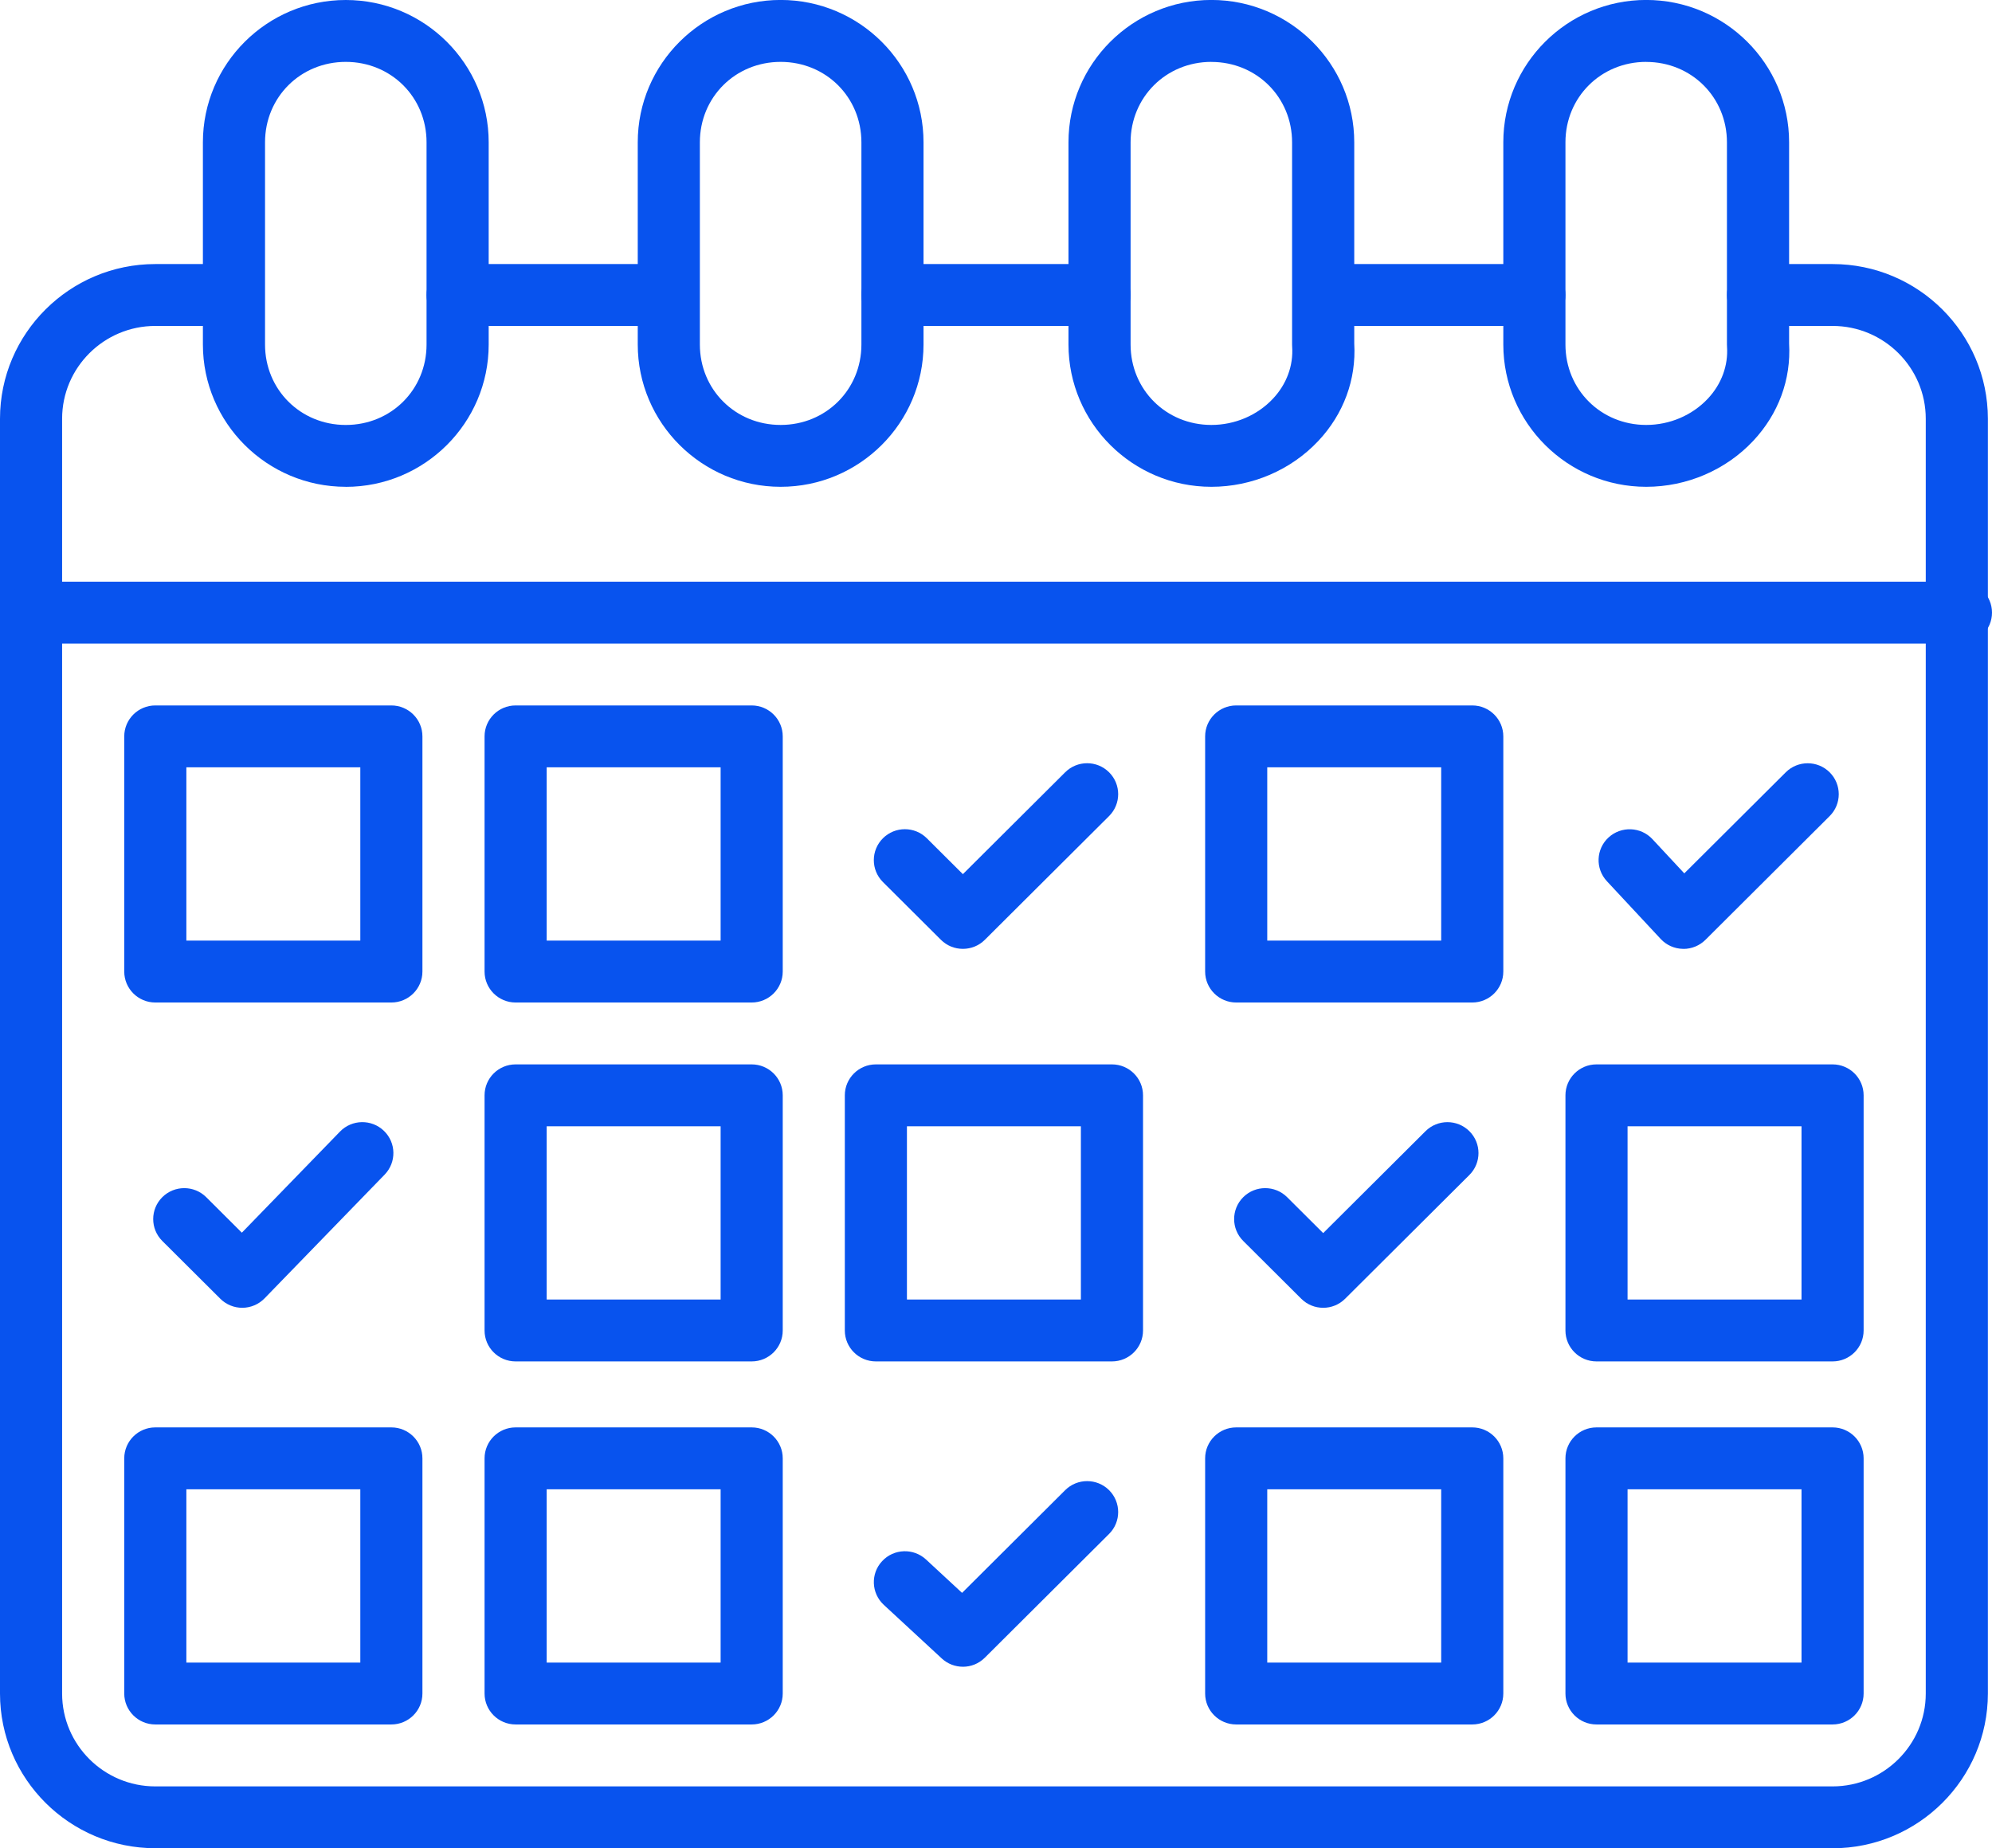
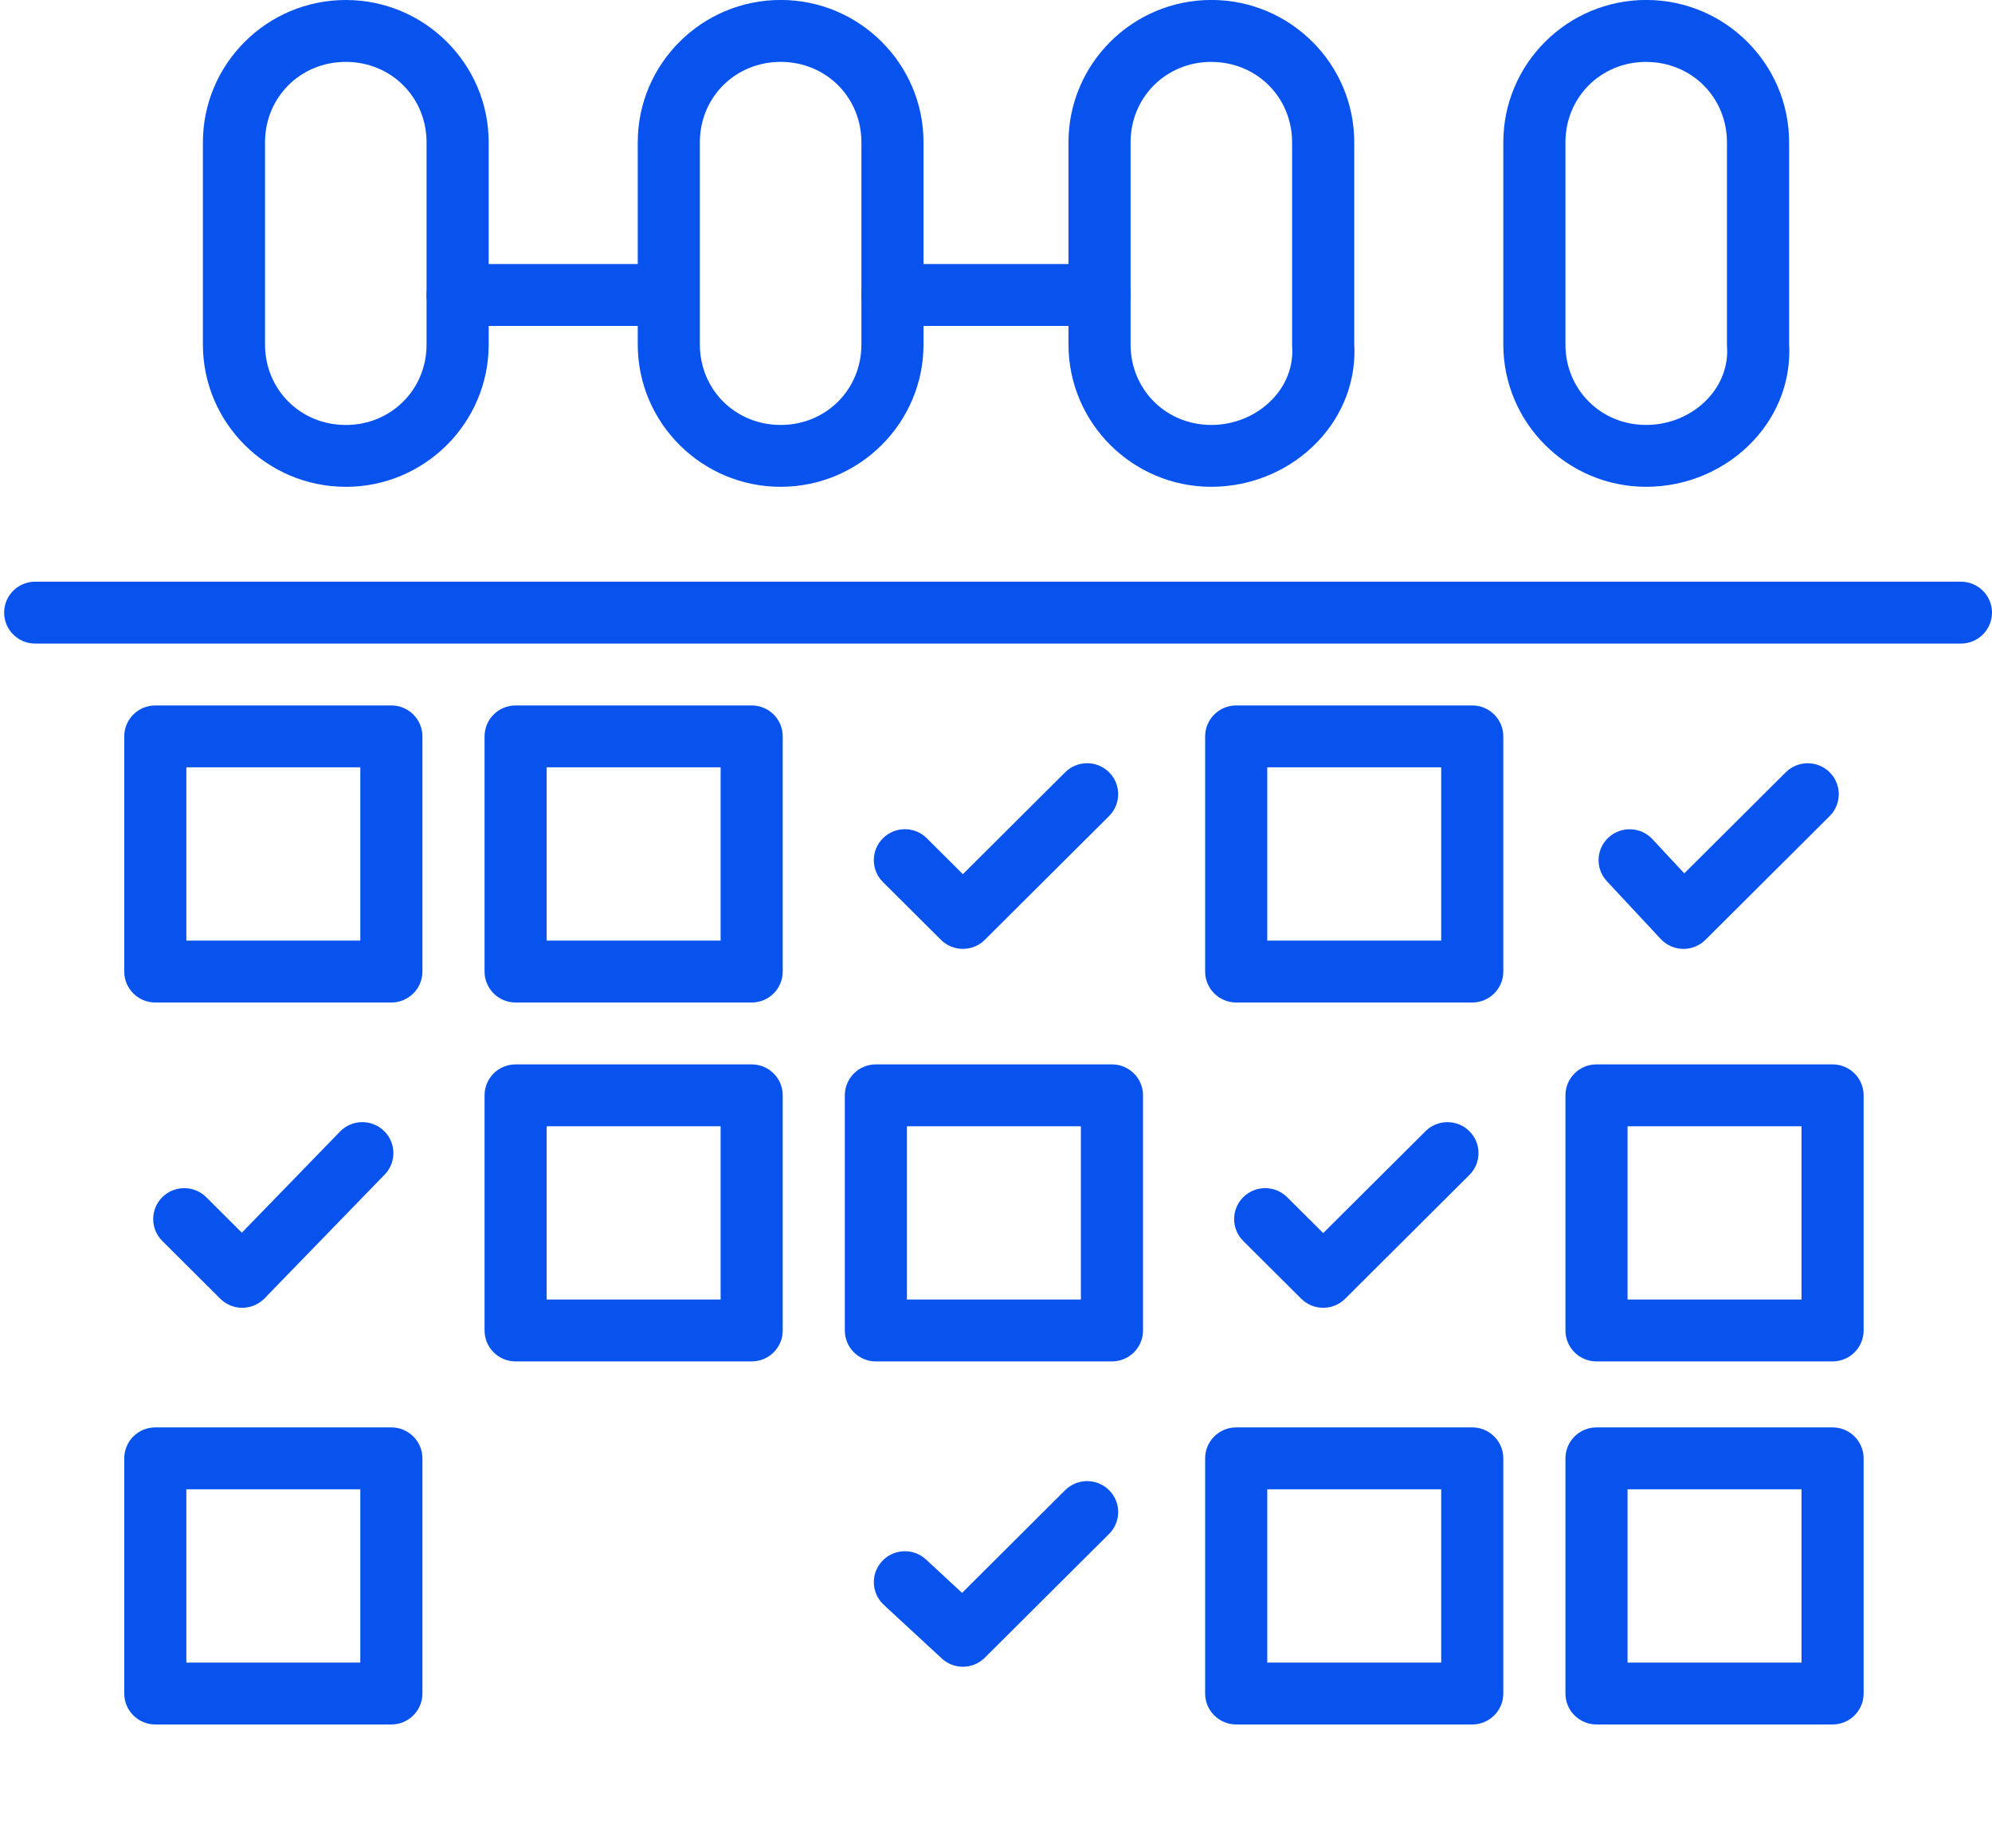
<svg xmlns="http://www.w3.org/2000/svg" width="83" height="77" viewBox="0 0 83 77" fill="none">
  <g id="Layer_1" clip-path="url(#clip0_10_9138)">
-     <path id="Vector" d="M76.357 77H6.471C2.904 77 0 74.108 0 70.555V17.446C0 13.893 2.904 11.001 6.471 11.001H9.577C10.291 11.001 10.871 11.578 10.871 12.29C10.871 13.002 10.291 13.579 9.577 13.579H6.471C4.331 13.579 2.588 15.314 2.588 17.446V70.556C2.588 72.69 4.331 74.424 6.471 74.424H76.357C78.497 74.424 80.24 72.688 80.24 70.556V17.446C80.24 15.314 78.497 13.579 76.357 13.579H73.251C72.537 13.579 71.957 13.002 71.957 12.29C71.957 11.578 72.537 11.001 73.251 11.001H76.357C79.925 11.001 82.828 13.893 82.828 17.446V70.556C82.828 74.11 79.925 77.002 76.357 77.002V77Z" fill="#0853EE" />
-     <path id="Vector_2" d="M63.933 13.579H55.305C54.59 13.579 54.011 13.002 54.011 12.29C54.011 11.578 54.59 11.001 55.305 11.001H63.933C64.647 11.001 65.227 11.578 65.227 12.29C65.227 13.002 64.647 13.579 63.933 13.579Z" fill="#0853EE" />
    <path id="Vector_3" d="M45.814 13.579H37.186C36.471 13.579 35.892 13.002 35.892 12.29C35.892 11.578 36.471 11.001 37.186 11.001H45.814C46.529 11.001 47.108 11.578 47.108 12.29C47.108 13.002 46.529 13.579 45.814 13.579Z" fill="#0853EE" />
    <path id="Vector_4" d="M27.695 13.579H19.067C18.353 13.579 17.773 13.002 17.773 12.29C17.773 11.578 18.353 11.001 19.067 11.001H27.695C28.41 11.001 28.989 11.578 28.989 12.29C28.989 13.002 28.41 13.579 27.695 13.579Z" fill="#0853EE" />
    <path id="Vector_5" d="M81.706 26.812H1.466C0.752 26.812 0.172 26.235 0.172 25.523C0.172 24.811 0.752 24.234 1.466 24.234H81.706C82.42 24.234 83 24.811 83 25.523C83 26.235 82.42 26.812 81.706 26.812Z" fill="#0853EE" />
    <g id="Group">
      <path id="Vector_6" d="M14.408 20.281C11.125 20.281 8.454 17.621 8.454 14.351V5.929C8.456 2.661 11.125 0 14.408 0C17.691 0 20.362 2.661 20.362 5.93V14.353C20.362 17.622 17.691 20.283 14.408 20.283V20.281ZM14.408 2.578C12.521 2.578 11.043 4.05 11.043 5.93V14.353C11.043 16.233 12.521 17.705 14.408 17.705C16.295 17.705 17.773 16.233 17.773 14.353V5.93C17.773 4.05 16.295 2.578 14.408 2.578Z" fill="#0853EE" />
      <path id="Vector_7" d="M32.527 20.281C29.244 20.281 26.573 17.621 26.573 14.351V5.928C26.573 2.659 29.244 -0.002 32.527 -0.002C35.809 -0.002 38.48 2.659 38.48 5.928V14.351C38.48 17.621 35.809 20.281 32.527 20.281ZM32.527 2.578C30.639 2.578 29.161 4.05 29.161 5.93V14.353C29.161 16.233 30.639 17.704 32.527 17.704C34.414 17.704 35.892 16.233 35.892 14.353V5.93C35.892 4.05 34.414 2.578 32.527 2.578Z" fill="#0853EE" />
      <path id="Vector_8" d="M50.473 20.281C47.191 20.281 44.52 17.621 44.52 14.351V5.928C44.52 2.659 47.191 -0.002 50.473 -0.002C53.756 -0.002 56.427 2.659 56.427 5.928V14.311C56.515 15.808 55.984 17.248 54.931 18.369C53.79 19.584 52.165 20.281 50.473 20.281ZM50.473 2.578C48.586 2.578 47.108 4.05 47.108 5.93V14.353C47.108 16.233 48.586 17.704 50.473 17.704C51.451 17.704 52.388 17.305 53.04 16.61C53.609 16.004 53.894 15.232 53.84 14.44C53.839 14.411 53.837 14.383 53.837 14.354V5.932C53.837 4.052 52.359 2.58 50.472 2.58L50.473 2.578Z" fill="#0853EE" />
      <path id="Vector_9" d="M68.592 20.281C65.309 20.281 62.638 17.621 62.638 14.351V5.928C62.638 2.659 65.309 -0.002 68.592 -0.002C71.875 -0.002 74.546 2.659 74.546 5.928V14.311C74.633 15.808 74.103 17.246 73.049 18.369C71.908 19.584 70.284 20.281 68.592 20.281ZM68.592 2.578C66.705 2.578 65.227 4.05 65.227 5.93V14.353C65.227 16.233 66.705 17.704 68.592 17.704C69.569 17.704 70.506 17.305 71.159 16.61C71.728 16.004 72.013 15.232 71.959 14.44C71.957 14.411 71.956 14.383 71.956 14.354V5.932C71.956 4.052 70.478 2.58 68.59 2.58L68.592 2.578Z" fill="#0853EE" />
    </g>
    <path id="Vector_10" d="M16.307 41.766H6.471C5.756 41.766 5.177 41.188 5.177 40.476V30.679C5.177 29.968 5.756 29.39 6.471 29.39H16.307C17.022 29.39 17.601 29.968 17.601 30.679V40.476C17.601 41.188 17.022 41.766 16.307 41.766ZM7.765 39.187H15.013V31.968H7.765V39.187Z" fill="#0853EE" />
    <path id="Vector_11" d="M31.32 41.766H21.484C20.769 41.766 20.19 41.188 20.19 40.476V30.679C20.19 29.968 20.769 29.39 21.484 29.39H31.32C32.035 29.39 32.614 29.968 32.614 30.679V40.476C32.614 41.188 32.035 41.766 31.32 41.766ZM22.778 39.187H30.026V31.968H22.778V39.187Z" fill="#0853EE" />
    <path id="Vector_12" d="M61.344 41.766H51.508C50.794 41.766 50.214 41.188 50.214 40.476V30.679C50.214 29.968 50.794 29.39 51.508 29.39H61.344C62.059 29.39 62.638 29.968 62.638 30.679V40.476C62.638 41.188 62.059 41.766 61.344 41.766ZM52.802 39.187H60.05V31.968H52.802V39.187Z" fill="#0853EE" />
    <path id="Vector_13" d="M31.32 56.719H21.484C20.769 56.719 20.19 56.142 20.19 55.43V45.633C20.19 44.921 20.769 44.344 21.484 44.344H31.32C32.035 44.344 32.614 44.921 32.614 45.633V55.43C32.614 56.142 32.035 56.719 31.32 56.719ZM22.778 54.141H30.026V46.922H22.778V54.141Z" fill="#0853EE" />
    <path id="Vector_14" d="M46.331 56.719H36.495C35.781 56.719 35.201 56.142 35.201 55.43V45.633C35.201 44.921 35.781 44.344 36.495 44.344H46.331C47.046 44.344 47.626 44.921 47.626 45.633V55.43C47.626 56.142 47.046 56.719 46.331 56.719ZM37.789 54.141H45.037V46.922H37.789V54.141Z" fill="#0853EE" />
    <path id="Vector_15" d="M76.357 56.719H66.521C65.806 56.719 65.227 56.142 65.227 55.43V45.633C65.227 44.921 65.806 44.344 66.521 44.344H76.357C77.072 44.344 77.651 44.921 77.651 45.633V55.43C77.651 56.142 77.072 56.719 76.357 56.719ZM67.815 54.141H75.063V46.922H67.815V54.141Z" fill="#0853EE" />
    <path id="Vector_16" d="M16.307 71.844H6.471C5.756 71.844 5.177 71.266 5.177 70.555V60.757C5.177 60.046 5.756 59.468 6.471 59.468H16.307C17.022 59.468 17.601 60.046 17.601 60.757V70.555C17.601 71.266 17.022 71.844 16.307 71.844ZM7.765 69.266H15.013V62.047H7.765V69.266Z" fill="#0853EE" />
-     <path id="Vector_17" d="M31.32 71.844H21.484C20.769 71.844 20.19 71.266 20.19 70.555V60.757C20.19 60.046 20.769 59.468 21.484 59.468H31.32C32.035 59.468 32.614 60.046 32.614 60.757V70.555C32.614 71.266 32.035 71.844 31.32 71.844ZM22.778 69.266H30.026V62.047H22.778V69.266Z" fill="#0853EE" />
    <path id="Vector_18" d="M61.344 71.844H51.508C50.794 71.844 50.214 71.266 50.214 70.555V60.757C50.214 60.046 50.794 59.468 51.508 59.468H61.344C62.059 59.468 62.638 60.046 62.638 60.757V70.555C62.638 71.266 62.059 71.844 61.344 71.844ZM52.802 69.266H60.05V62.047H52.802V69.266Z" fill="#0853EE" />
    <path id="Vector_19" d="M76.357 71.844H66.521C65.806 71.844 65.227 71.266 65.227 70.555V60.757C65.227 60.046 65.806 59.468 66.521 59.468H76.357C77.072 59.468 77.651 60.046 77.651 60.757V70.555C77.651 71.266 77.072 71.844 76.357 71.844ZM67.815 69.266H75.063V62.047H67.815V69.266Z" fill="#0853EE" />
    <path id="Vector_20" d="M40.12 39.531C39.788 39.531 39.458 39.406 39.205 39.154L36.788 36.747C36.283 36.243 36.283 35.428 36.788 34.924C37.294 34.42 38.113 34.42 38.618 34.924L40.12 36.419L44.382 32.175C44.887 31.671 45.706 31.671 46.212 32.175C46.717 32.678 46.717 33.494 46.212 33.998L41.035 39.154C40.782 39.406 40.452 39.531 40.12 39.531Z" fill="#0853EE" />
    <path id="Vector_21" d="M70.146 39.531C70.146 39.531 70.13 39.531 70.122 39.531C69.77 39.525 69.436 39.377 69.197 39.12L66.954 36.713C66.467 36.191 66.497 35.376 67.021 34.892C67.546 34.409 68.365 34.439 68.85 34.959L70.179 36.386L74.406 32.176C74.911 31.673 75.73 31.673 76.236 32.176C76.741 32.68 76.741 33.496 76.236 33.999L71.059 39.156C70.816 39.397 70.486 39.533 70.144 39.533L70.146 39.531Z" fill="#0853EE" />
    <path id="Vector_22" d="M10.094 54.485C9.75 54.485 9.422 54.349 9.179 54.107L6.762 51.7C6.257 51.197 6.257 50.381 6.762 49.877C7.268 49.374 8.087 49.374 8.593 49.877L10.077 51.356L14.167 47.143C14.664 46.631 15.483 46.618 15.997 47.113C16.511 47.608 16.524 48.424 16.027 48.936L11.023 54.092C10.781 54.341 10.45 54.482 10.102 54.485H10.091H10.094Z" fill="#0853EE" />
    <path id="Vector_23" d="M40.12 69.439C39.805 69.439 39.488 69.324 39.24 69.094L36.824 66.86C36.3 66.375 36.269 65.559 36.756 65.039C37.242 64.517 38.062 64.487 38.585 64.972L40.086 66.362L44.382 62.083C44.887 61.58 45.706 61.58 46.212 62.083C46.717 62.587 46.717 63.403 46.212 63.906L41.035 69.062C40.782 69.314 40.452 69.44 40.12 69.44V69.439Z" fill="#0853EE" />
    <path id="Vector_24" d="M55.133 54.485C54.801 54.485 54.471 54.359 54.218 54.107L51.801 51.7C51.296 51.197 51.296 50.381 51.801 49.877C52.307 49.374 53.126 49.374 53.631 49.877L55.133 51.373L59.395 47.128C59.9 46.625 60.719 46.625 61.225 47.128C61.73 47.632 61.73 48.447 61.225 48.951L56.048 54.107C55.795 54.359 55.465 54.485 55.133 54.485Z" fill="#0853EE" />
  </g>
  <defs>
    <clipPath id="clip0_10_9138">
      <rect width="83" height="77" fill="white" />
    </clipPath>
  </defs>
</svg>